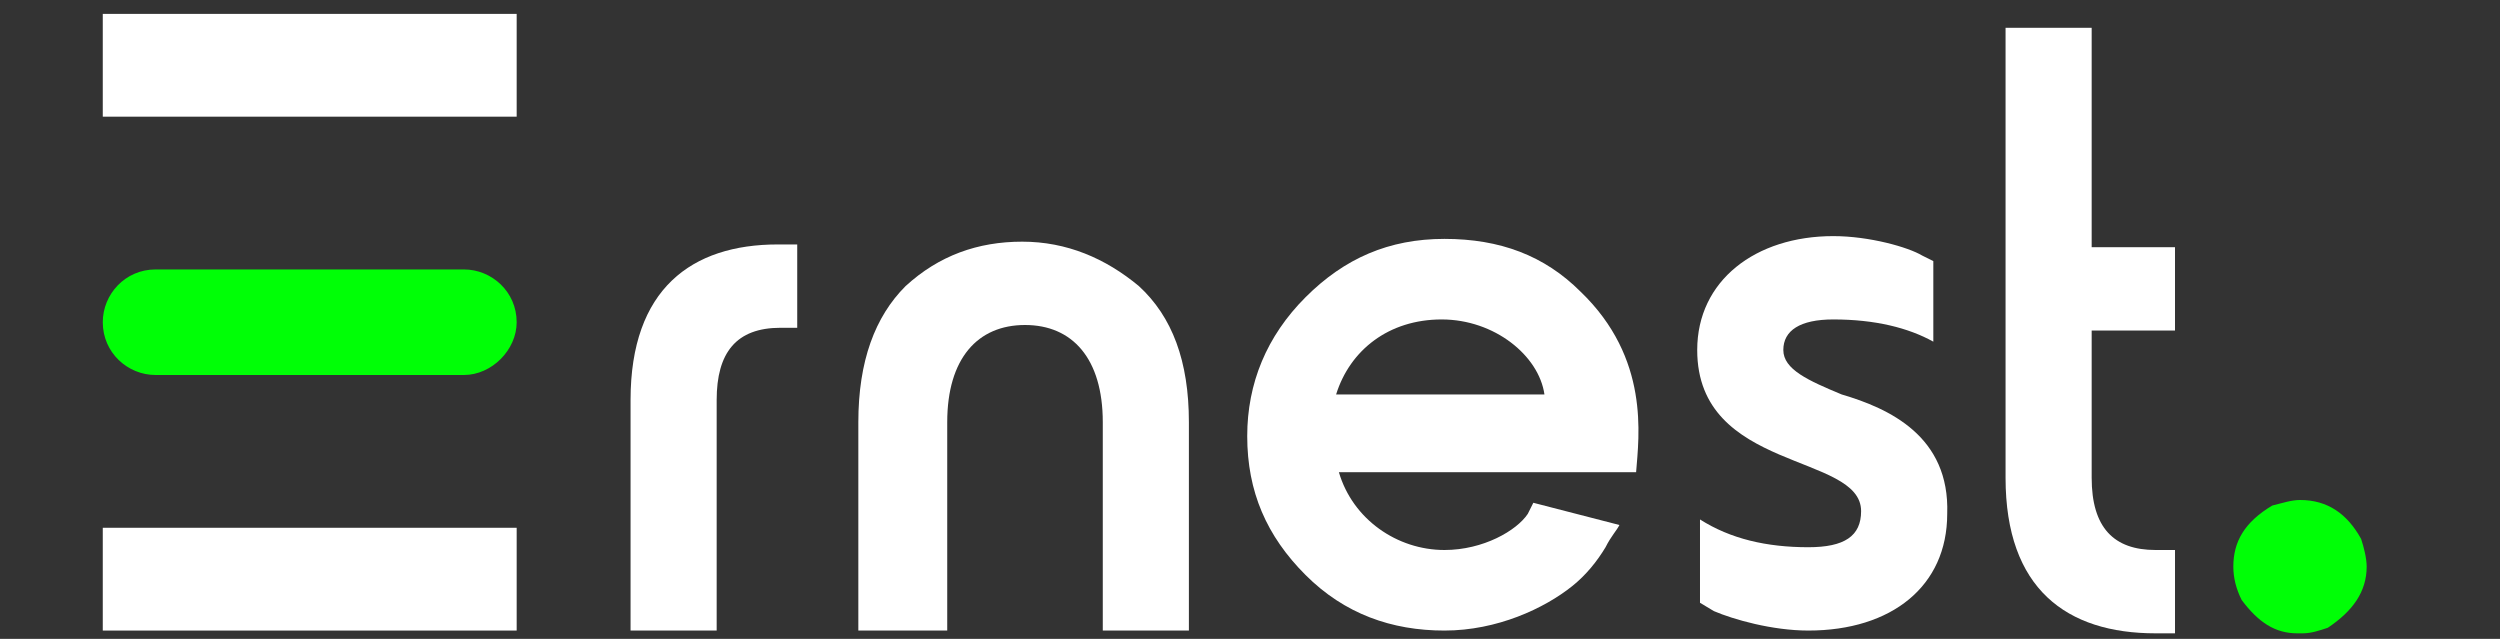
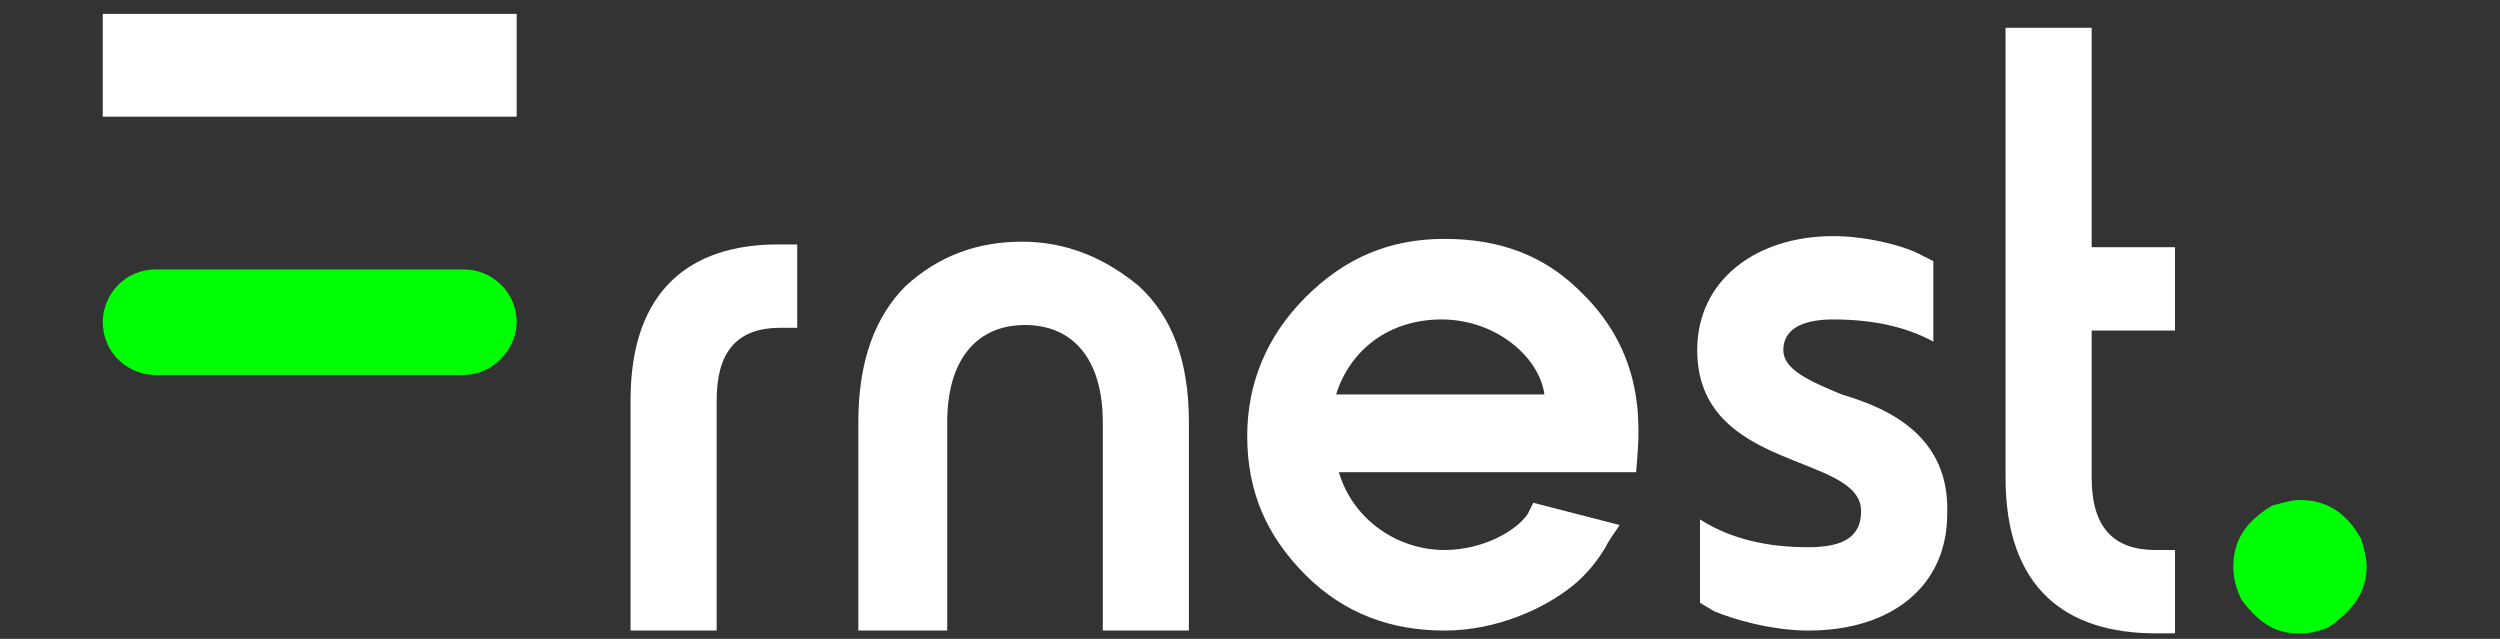
<svg xmlns="http://www.w3.org/2000/svg" version="1.1" id="Layer_1" x="0px" y="0px" viewBox="0 0 90 23" style="enable-background:new 0 0 90 23;" xml:space="preserve">
  <rect x="0" y="0" width="90" height="23" fill="#333333" stroke="none" />
  <style type="text/css">
	.st0{fill:#FFFFFF;}
	.st1{fill:#00DBFF;}
	.st2{fill:#00FF06;}
</style>
  <path class="st0" d="M21.9-31.4v1.4c0,2.9-1,5.2-2.9,7.1c-1.9,1.8-4.4,2.7-7.4,2.7c-3.2,0-5.9-1-8-3.1S0.5-28,0.5-31s1-5.6,3.1-7.7  c2.1-2.1,4.7-3.2,7.9-3.2c2,0,3.8,0.5,5.4,1.4s2.9,2.1,3.8,3.6l-3,1.7c-0.6-1-1.4-1.8-2.5-2.4c-1.1-0.6-2.3-0.9-3.7-0.9  c-2.2,0-4,0.7-5.4,2.2C4.5-35,3.8-33.2,3.8-31s0.7,4,2.1,5.4s3.3,2.1,5.6,2.1c1.9,0,3.4-0.4,4.5-1.3c1.2-0.9,1.9-2,2.2-3.5h-7v-3.1  C11.4-31.4,21.9-31.4,21.9-31.4z M27.9-38.4c-0.4,0.4-0.9,0.6-1.4,0.6c-0.6,0-1-0.2-1.5-0.6c-0.4-0.4-0.6-0.9-0.6-1.5s0.2-1,0.6-1.4  s0.9-0.6,1.5-0.6s1.1,0.2,1.5,0.6c0.4,0.4,0.6,0.9,0.6,1.4C28.5-39.3,28.3-38.8,27.9-38.4z M24.8-20.6v-15H28v15  C28-20.6,24.8-20.6,24.8-20.6z M31.8-20.6v-21.9H35v21.9H31.8z M47.3-36c2.1,0,3.8,0.8,5.3,2.3s2.2,3.4,2.2,5.6s-0.7,4.1-2.2,5.6  s-3.2,2.3-5.3,2.3c-2.3,0-4-0.9-5.2-2.5v2.2h-3.2v-21H42v8.1C43.3-35.1,45-36,47.3-36z M43.4-24.6c0.9,0.9,2,1.4,3.4,1.4  s2.5-0.5,3.4-1.4s1.3-2.1,1.3-3.4c0-1.4-0.5-2.5-1.3-3.4c-0.9-0.9-2-1.4-3.4-1.4s-2.5,0.5-3.4,1.4s-1.3,2-1.3,3.4  C42-26.7,42.5-25.5,43.4-24.6z M60.3-26.7c0.2,1.1,0.8,2,1.7,2.6s1.9,0.9,3.2,0.9c1.7,0,3-0.6,3.9-1.9l2.7,1.6  c-1.5,2.2-3.7,3.3-6.6,3.3c-2.4,0-4.4-0.7-5.9-2.2s-2.2-3.4-2.2-5.7c0-2.2,0.7-4.1,2.2-5.6S62.7-36,65-36c2.2,0,4,0.8,5.4,2.3  s2.1,3.4,2.1,5.6c0,0.3,0,0.8-0.1,1.4C72.2-26.7,60.3-26.7,60.3-26.7z M60.2-29.3H69c-0.2-1.2-0.7-2.1-1.5-2.8  c-0.8-0.6-1.7-0.9-2.8-0.9c-1.2,0-2.2,0.3-3,1C61-31.4,60.4-30.5,60.2-29.3z M78.4-33c0.8-1.9,2.4-2.8,4.6-2.8v3.5  c-1.2-0.1-2.3,0.2-3.2,0.9c-0.9,0.7-1.4,1.8-1.4,3.3v7.6h-3.2v-15h3.2C78.4-35.6,78.4-33,78.4-33z" />
  <path class="st1" d="M89-20.9c-0.4,0.4-1,0.7-1.6,0.7s-1.2-0.2-1.6-0.7c-0.4-0.4-0.7-1-0.7-1.6s0.2-1.1,0.6-1.6  c0.4-0.4,1-0.7,1.6-0.7s1.2,0.2,1.6,0.7c0.4,0.4,0.7,1,0.7,1.6S89.4-21.3,89-20.9z" />
  <path class="st0" d="M34,22.7h-3.1v-7.5c0-2.2,0.6-3.8,1.7-4.9c1.2-1.1,2.6-1.6,4.2-1.6c1.6,0,3,0.6,4.2,1.6  c1.2,1.1,1.8,2.7,1.8,4.9v7.5h-3.1v-7.5c0-2.3-1.1-3.5-2.8-3.5s-2.8,1.2-2.8,3.5v7.5H34z" />
  <path class="st0" d="M25.8,22.7h-3.1v-8.3c0-4,2.2-5.6,5.3-5.6h0.7v3h-0.6c-1.6,0-2.3,0.9-2.3,2.6C25.8,14.4,25.8,22.7,25.8,22.7z" />
  <path class="st0" d="M65.1,22.7c-1.3,0-2.7-0.4-3.4-0.7l-0.5-0.3v-3c1.1,0.7,2.4,1,3.9,1c1.3,0,1.9-0.4,1.9-1.3  c0-2.1-5.9-1.4-5.9-5.8c0-2.5,2.1-4.1,4.9-4.1c1.3,0,2.7,0.4,3.2,0.7l0.4,0.2v2.9c-0.9-0.5-2.1-0.8-3.6-0.8c-1.2,0-1.8,0.4-1.8,1.1  c0,0.7,0.9,1.1,2.1,1.6c1.7,0.5,3.9,1.5,3.8,4.3C70.1,21.1,68.1,22.7,65.1,22.7z" />
  <path class="st0" d="M55.2,18.1L55.2,18.1L55,18.5c-0.4,0.6-1.6,1.3-3,1.3c-1.7,0-3.3-1.1-3.8-2.8h10.7c0.1-1.3,0.5-4.1-2-6.5  C55.6,9.2,54,8.6,52,8.6s-3.6,0.7-5,2.1s-2.1,3.1-2.1,5c0,2,0.7,3.6,2.1,5c1.4,1.4,3.1,2,5,2s3.6-0.8,4.6-1.6  c0.5-0.4,0.9-0.9,1.2-1.4c0.2-0.4,0.4-0.6,0.5-0.8L55.2,18.1z M48.1,14.2c0.5-1.6,1.9-2.7,3.8-2.7c1.9,0,3.5,1.3,3.7,2.7H48.1z" />
  <path class="st0" d="M75.3,11.9h3v-3h-3V1h-3.1v16.2c0,4,2.2,5.6,5.4,5.6h0.7v-3h-0.7c-1.5,0-2.3-0.8-2.3-2.6V11.9z" />
  <g>
    <rect x="3.7" y="0.5" class="st0" width="14.9" height="3.7" />
    <path class="st2" d="M16.7,13.5H5.6c-1,0-1.9-0.8-1.9-1.9l0,0c0-1,0.8-1.9,1.9-1.9h11.1c1,0,1.9,0.8,1.9,1.9l0,0   C18.6,12.6,17.7,13.5,16.7,13.5z" />
-     <rect x="3.7" y="19" class="st0" width="14.9" height="3.7" />
  </g>
  <path class="st2" d="M82.8,18L82.8,18c1,0,1.7,0.5,2.2,1.4c0.1,0.3,0.2,0.7,0.2,1c0,0.9-0.5,1.6-1.4,2.2c-0.3,0.1-0.6,0.2-0.9,0.2  h-0.2c-0.8,0-1.4-0.4-2-1.2c-0.2-0.4-0.3-0.8-0.3-1.2c0-0.9,0.4-1.6,1.4-2.2C82.2,18.1,82.5,18,82.8,18z" />
</svg>